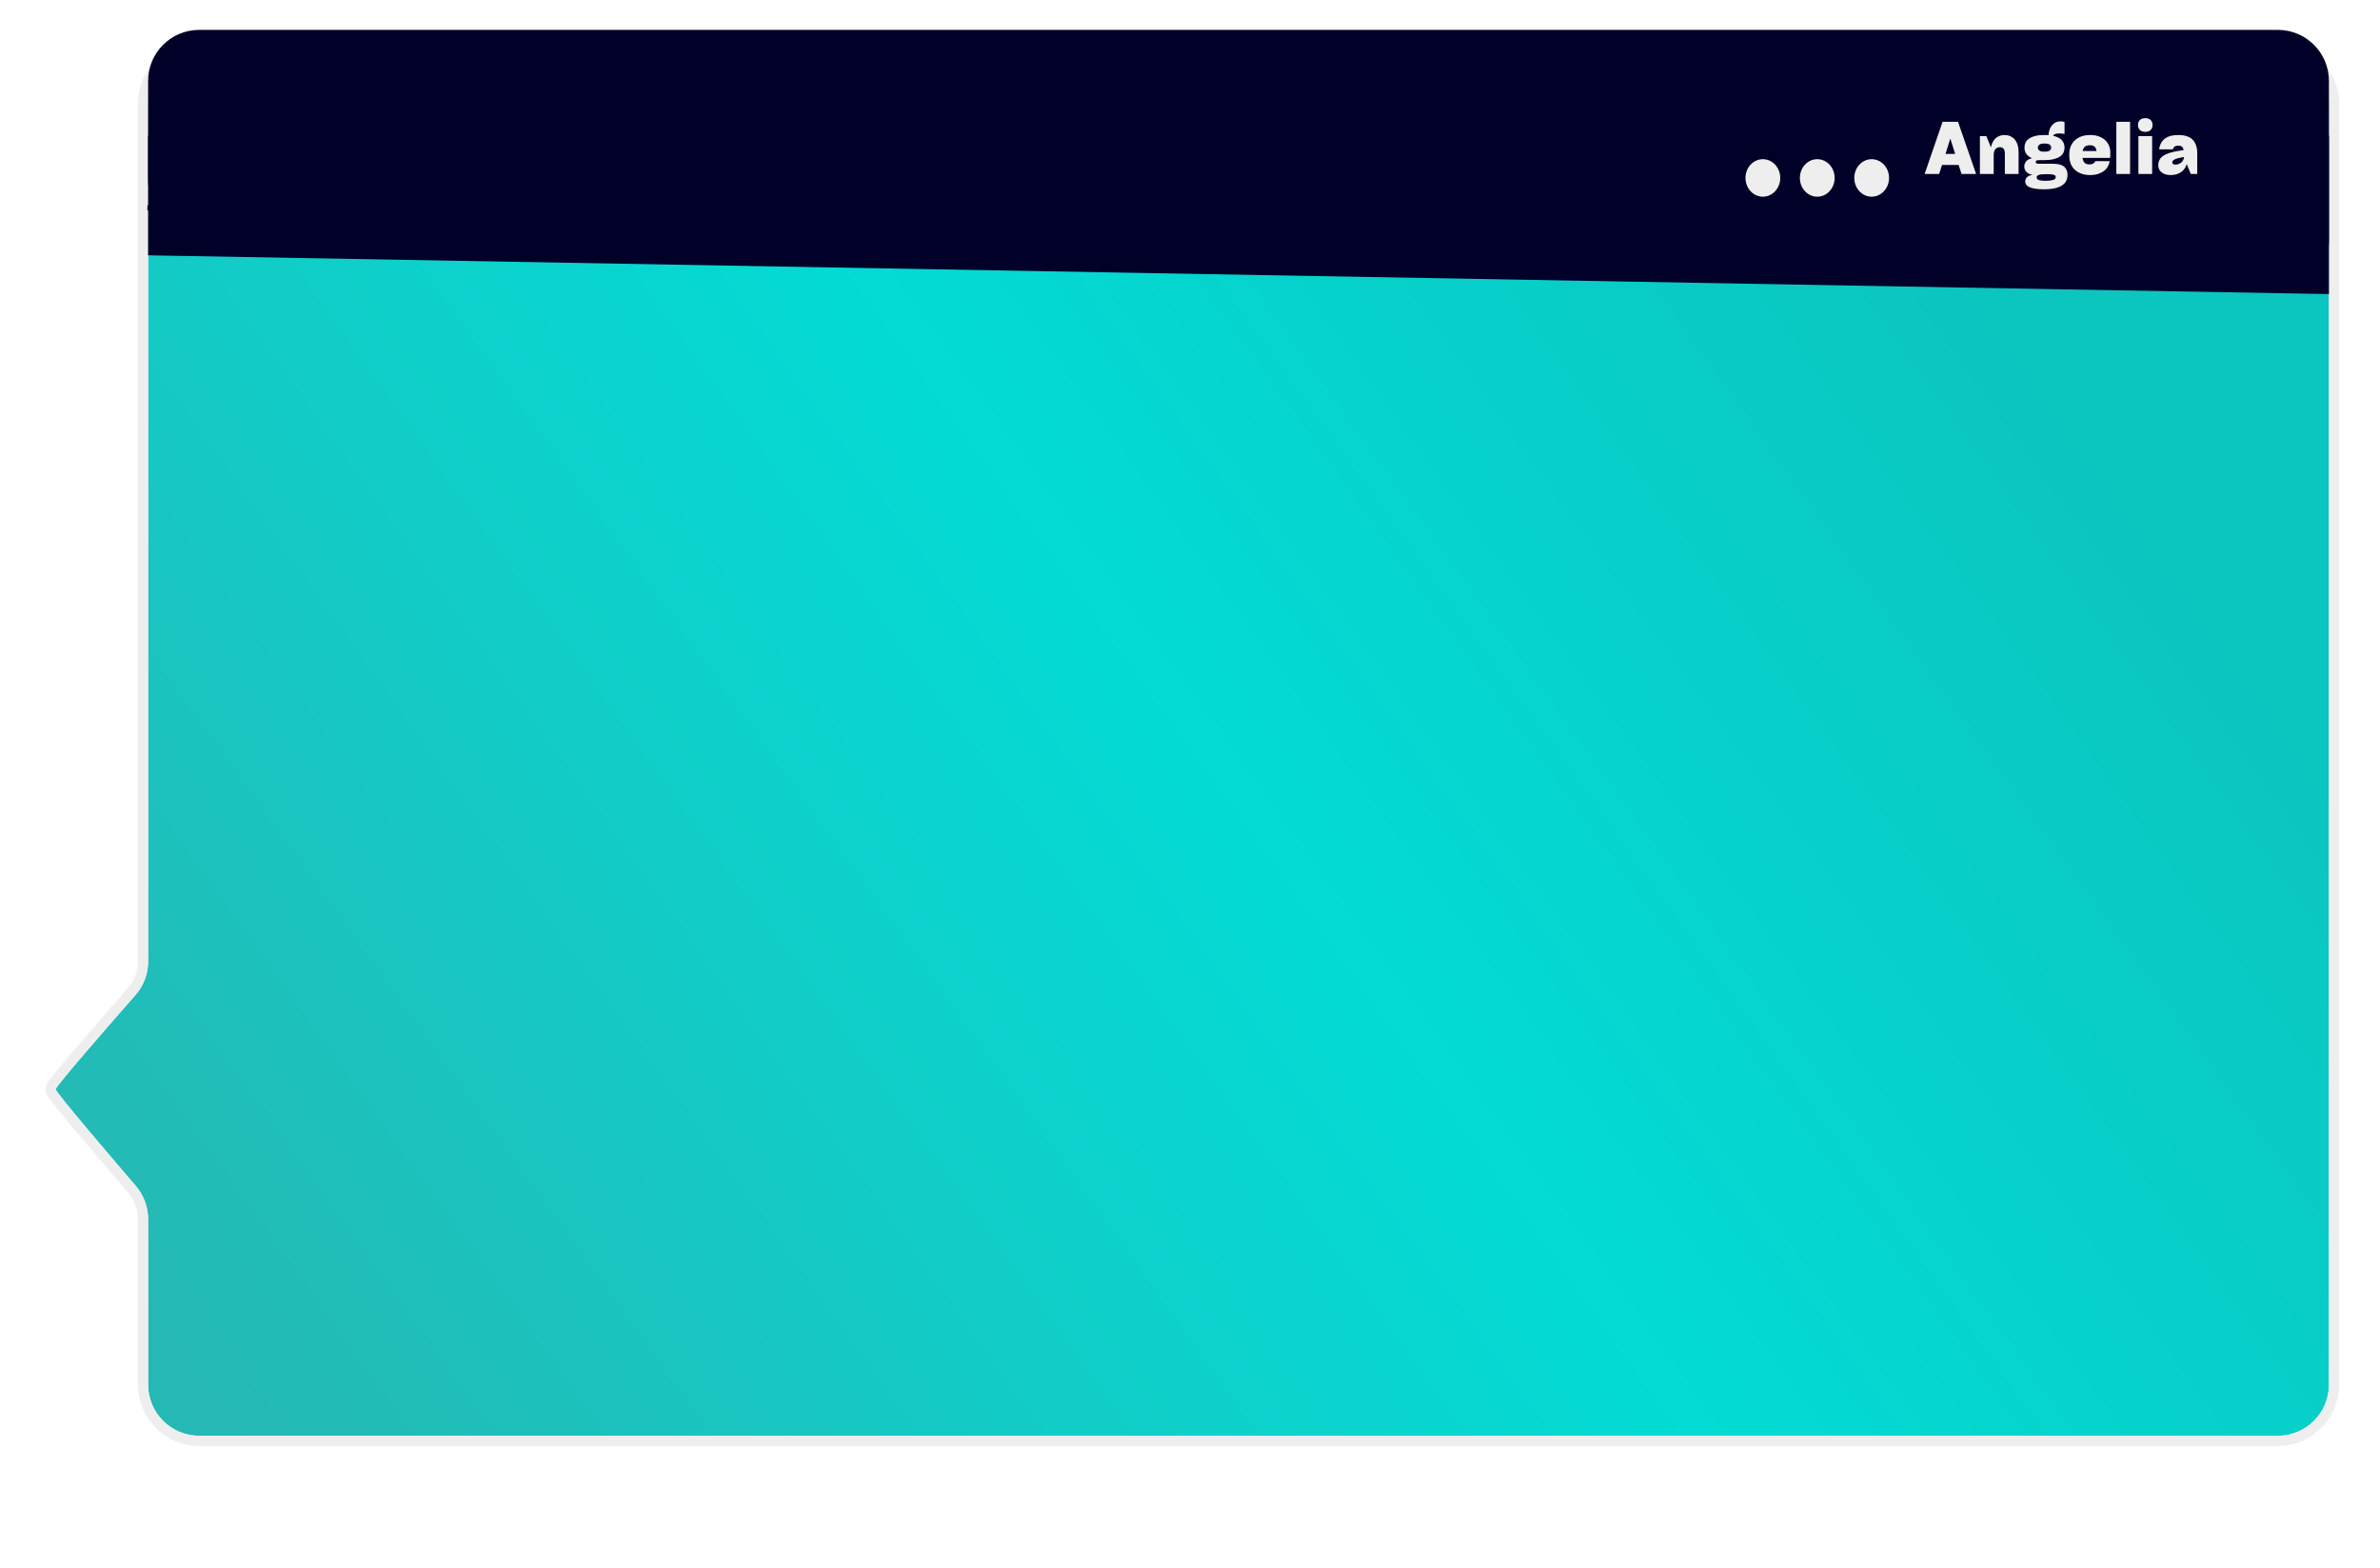
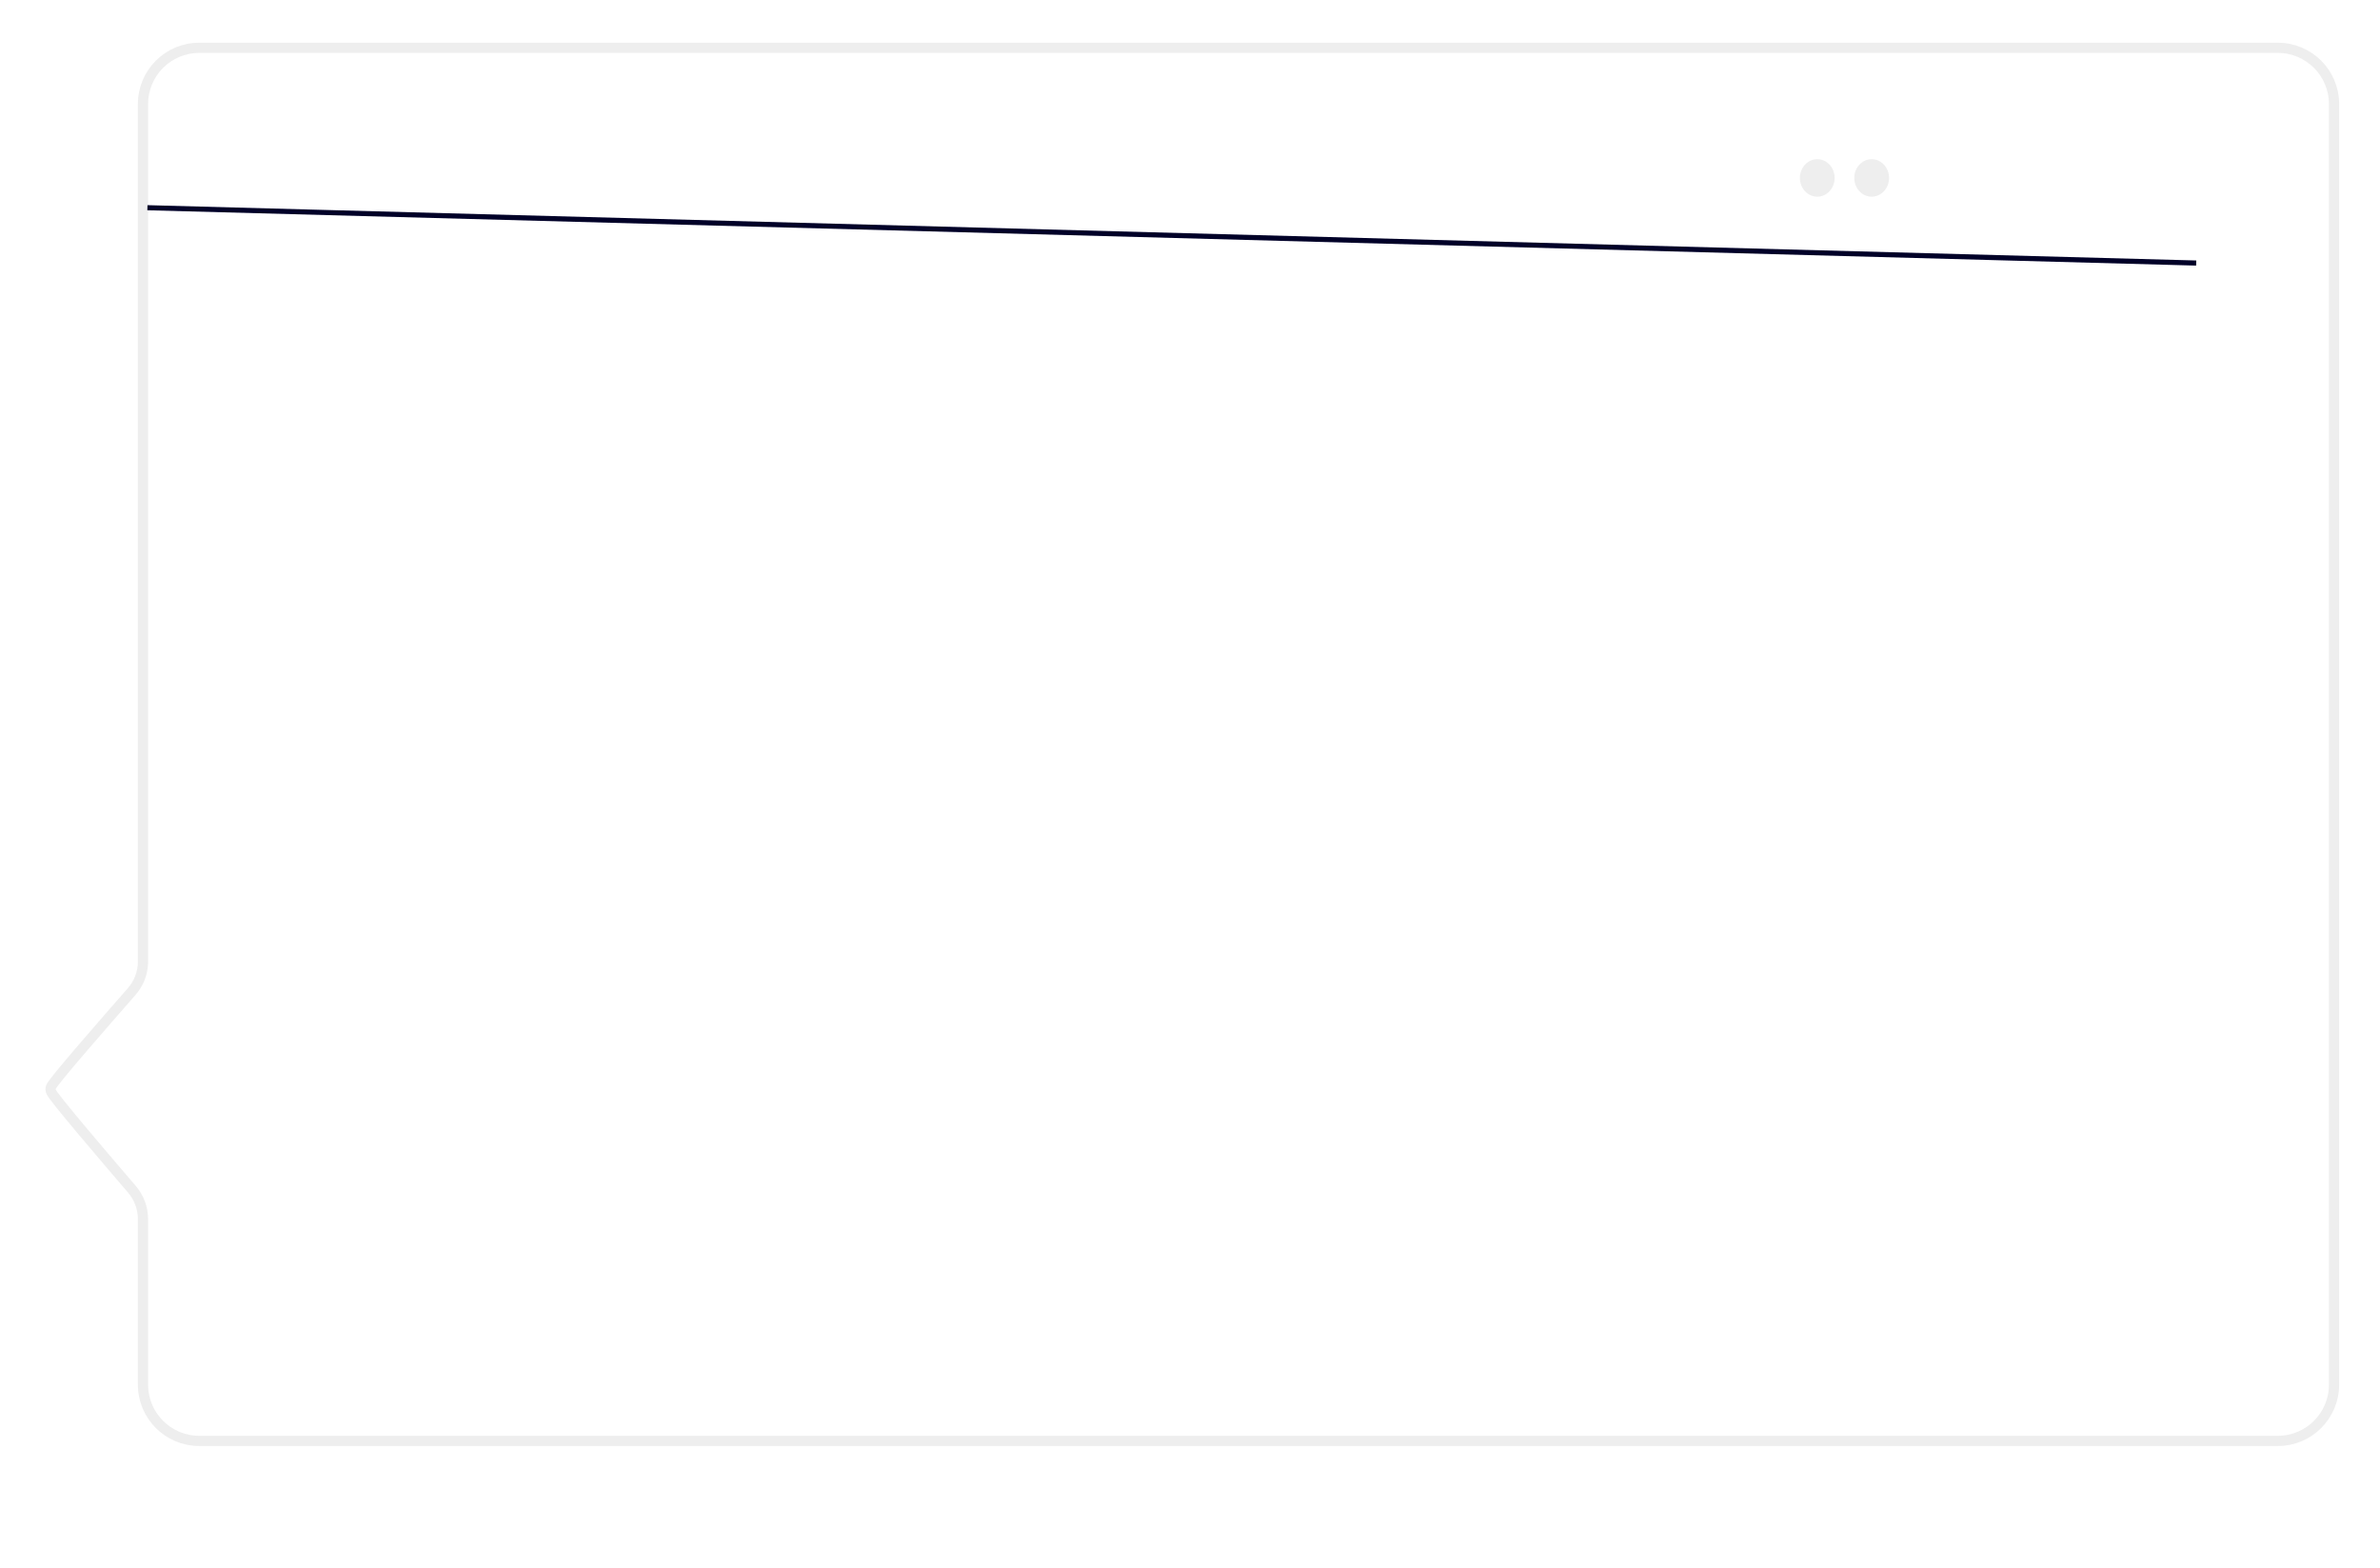
<svg xmlns="http://www.w3.org/2000/svg" viewBox="0 0 466 307" fill="none" version="1.1">
  <g filter="url(#filter0_d_479_1511)" id="g6">
-     <path d="M456 267.114C456 272.637 451.523 277.114 446 277.114L39 277.114C33.477 277.114 29 272.637 29 267.114L29 234.72C29 232.32 28.143 230.008 26.58 228.188C21.648 222.445 10.898 209.859 10.898 209.268C10.898 208.679 21.544 196.485 26.508 190.832C28.116 189 29 186.693 29 184.256C29 153.286 29 67.919 29 67.919L29 25.39L29 16.363C29 10.84 33.477 6.363 39 6.363L282.431 6.363L351.114 6.363L405.492 6.363L446 6.363C451.523 6.363 456 10.84 456 16.363L456 267.114Z" fill="url(#paint0_linear_479_1511)" id="path2" />
-     <path d="M28 67.919L29 67.919C28 67.919 28 67.92 28 67.92L28 67.923L28 67.928L28 67.935L28 67.944L28 67.954L28 67.967L28 67.981L28 67.998L28 68.016L28 68.036L28 68.058L28 68.082L28 68.108L28 68.136L28 68.165L28 68.197L28 68.23L28 68.265L28 68.302L28 68.341L28 68.381L28 68.424L28 68.468L28 68.514L28 68.561L28 68.611L28 68.662L28 68.716L28 68.771L28 68.827L28 68.886L28 68.946L28 69.008L28 69.072L28 69.137L28 69.204L28 69.273L28 69.344L28 69.416L28 69.49L28 69.566L28 69.643L28 69.722L28 69.803L28 69.885L28 69.969L28 70.055L28 70.143L28 70.232L28 70.322L28 70.415L28 70.509L28 70.604L28 70.701L28 70.8L28 70.901L28 71.003L28 71.106L28 71.212L28 71.318L28 71.427L28 71.537L28 71.648L28 71.761L28 71.876L28 71.992L28 72.109L28 72.229L28 72.349L28 72.472L28 72.595L28 72.721L28 72.847L28 72.975L28 73.105L28 73.236L28 73.369L28 73.503L28 73.639L28 73.776L28 73.914L28 74.054L28 74.196L28 74.338L28 74.483L28 74.628L28 74.775L28 74.924L28 75.074L28 75.225L28 75.377L28 75.531L28 75.687L28 75.844L28 76.002L28 76.161L28 76.322L28 76.484L28 76.648L28 76.812L28 76.978L28 77.146L28 77.315L28 77.485L28 77.656L28 77.829L28 78.003L28 78.178L28 78.355L28 78.532L28 78.711L28 78.891L28 79.073L28 79.256L28 79.44L28 79.625L28 79.811L28 79.999L28 80.188L28 80.378L28 80.569L28 80.762L28 80.956L28 81.15L28 81.346L28 81.543L28 81.742L28 81.941L28 82.142L28 82.344L28 82.547L28 82.751L28 82.956L28 83.162L28 83.37L28 83.578L28 83.788L28 83.998L28 84.21L28 84.423L28 84.637L28 84.852L28 85.068L28 85.285L28 85.503L28 85.722L28 85.943L28 86.164L28 86.386L28 86.609L28 86.834L28 87.059L28 87.285L28 87.513L28 87.741L28 87.97L28 88.201L28 88.432L28 88.664L28 88.897L28 89.131L28 89.366L28 89.602L28 89.839L28 90.077L28 90.316L28 90.555L28 90.796L28 91.037L28 91.279L28 91.523L28 91.767L28 92.012L28 92.257L28 92.504L28 92.752L28 93L28 93.249L28 93.499L28 93.75L28 94.002L28 94.255L28 94.508L28 94.762L28 95.017L28 95.273L28 95.529L28 95.787L28 96.045L28 96.303L28 96.563L28 96.823L28 97.085L28 97.347L28 97.609L28 97.872L28 98.136L28 98.401L28 98.667L28 98.933L28 99.2L28 99.467L28 99.736L28 100.004L28 100.274L28 100.544L28 100.815L28 101.087L28 101.359L28 101.632L28 101.905L28 102.18L28 102.454L28 102.73L28 103.006L28 103.282L28 103.559L28 103.837L28 104.116L28 104.394L28 104.674L28 104.954L28 105.235L28 105.516L28 105.798L28 106.08L28 106.363L28 106.646L28 106.93L28 107.214L28 107.499L28 107.785L28 108.071L28 108.357L28 108.644L28 108.931L28 109.219L28 109.507L28 109.796L28 110.085L28 110.375L28 110.665L28 110.956L28 111.247L28 111.538L28 111.83L28 112.122L28 112.415L28 112.708L28 113.001L28 113.295L28 113.589L28 113.884L28 114.179L28 114.474L28 114.77L28 115.066L28 115.362L28 115.659L28 115.956L28 116.253L28 116.551L28 116.848L28 117.147L28 117.445L28 117.744L28 118.043L28 118.343L28 118.642L28 118.942L28 119.242L28 119.543L28 119.844L28 120.145L28 120.446L28 120.747L28 121.049L28 121.351L28 121.653L28 121.955L28 122.257L28 122.56L28 122.863L28 123.166L28 123.469L28 123.773L28 124.076L28 124.38L28 124.684L28 124.988L28 125.292L28 125.596L28 125.9L28 126.205L28 126.509L28 126.814L28 127.119L28 127.424L28 127.729L28 128.034L28 128.339L28 128.644L28 128.949L28 129.255L28 129.56L28 129.865L28 130.171L28 130.476L28 130.782L28 131.087L28 131.393L28 131.698L28 132.004L28 132.309L28 132.615L28 132.92L28 133.226L28 133.531L28 133.836L28 134.142L28 134.447L28 134.752L28 135.057L28 135.363L28 135.668L28 135.972L28 136.277L28 136.582L28 136.887L28 137.191L28 137.496L28 137.8L28 138.104L28 138.408L28 138.712L28 139.016L28 139.319L28 139.623L28 139.926L28 140.229L28 140.532L28 140.835L28 141.137L28 141.44L28 141.742L28 142.044L28 142.346L28 142.647L28 142.948L28 143.249L28 143.55L28 143.851L28 144.151L28 144.451L28 144.751L28 145.051L28 145.35L28 145.649L28 145.947L28 146.246L28 146.544L28 146.842L28 147.139L28 147.436L28 147.733L28 148.03L28 148.326L28 148.622L28 148.917L28 149.212L28 149.507L28 149.801L28 150.095L28 150.389L28 150.682L28 150.975L28 151.267L28 151.559L28 151.851L28 152.142L28 152.433L28 152.723L28 153.013L28 153.302L28 153.591L28 153.88L28 154.168L28 154.455L28 154.742L28 155.029L28 155.315L28 155.601L28 155.886L28 156.171L28 156.455L28 156.738L28 157.021L28 157.304L28 157.586L28 157.867L28 158.148L28 158.429L28 158.708L28 158.988L28 159.266L28 159.544L28 159.822L28 160.099L28 160.375L28 160.65L28 160.925L28 161.2L28 161.474L28 161.747L28 162.019L28 162.291L28 162.562L28 162.833L28 163.103L28 163.372L28 163.641L28 163.909L28 164.176L28 164.442L28 164.708L28 164.973L28 165.237L28 165.501L28 165.764L28 166.026L28 166.288L28 166.548L28 166.808L28 167.067L28 167.326L28 167.584L28 167.84L28 168.097L28 168.352L28 168.606L28 168.86L28 169.113L28 169.365L28 169.616L28 169.867L28 170.116L28 170.365L28 170.613L28 170.86L28 171.106L28 171.352L28 171.596L28 171.84L28 172.083L28 172.324L28 172.565L28 172.805L28 173.044L28 173.283L28 173.52L28 173.756L28 173.992L28 174.226L28 174.46L28 174.692L28 174.924L28 175.155L28 175.384L28 175.613L28 175.841L28 176.068L28 176.293L28 176.518L28 176.742L28 176.965L28 177.186L28 177.407L28 177.627L28 177.845L28 178.063L28 178.28L28 178.495L28 178.709L28 178.923L28 179.135L28 179.346L28 179.556L28 179.765L28 179.973L28 180.18L28 180.386L28 180.59L28 180.794L28 180.996L28 181.197L28 181.397L28 181.596L28 181.794L28 181.99L28 182.186L28 182.38L28 182.573L28 182.765L28 182.955L28 183.145L28 183.333L28 183.52L28 183.706L28 183.89L28 184.073L28 184.256C28 186.446 27.207 188.52 25.756 190.172C23.274 193 19.368 197.465 16.082 201.298C14.44 203.214 12.948 204.977 11.865 206.3C11.325 206.961 10.879 207.52 10.565 207.938C10.41 208.145 10.276 208.332 10.178 208.485C10.13 208.56 10.078 208.645 10.034 208.731C10.013 208.774 9.985 208.834 9.961 208.904C9.942 208.959 9.898 209.095 9.898 209.268C9.898 209.441 9.942 209.576 9.96 209.63C9.984 209.7 10.011 209.759 10.033 209.802C10.076 209.888 10.127 209.974 10.175 210.05C10.274 210.206 10.408 210.396 10.564 210.608C10.88 211.037 11.33 211.612 11.874 212.292C12.966 213.654 14.47 215.468 16.123 217.439C19.431 221.382 23.355 225.968 25.821 228.839C27.229 230.479 28 232.559 28 234.72L28 267.114C28 273.189 32.925 278.114 39 278.114L446 278.114C452.075 278.114 457 273.19 457 267.114L457 16.363C457 10.288 452.075 5.363 446 5.363L405.492 5.363L351.114 5.363L282.431 5.363L39 5.363C32.925 5.363 28 10.288 28 16.363L28 25.39L28 67.919Z" stroke="#EEEEEE" stroke-width="2" id="path4" />
+     <path d="M28 67.919L29 67.919C28 67.919 28 67.92 28 67.92L28 67.923L28 67.928L28 67.935L28 67.944L28 67.954L28 67.967L28 67.981L28 67.998L28 68.016L28 68.036L28 68.058L28 68.082L28 68.108L28 68.136L28 68.165L28 68.197L28 68.23L28 68.265L28 68.302L28 68.341L28 68.381L28 68.424L28 68.468L28 68.514L28 68.561L28 68.611L28 68.662L28 68.716L28 68.771L28 68.827L28 68.886L28 68.946L28 69.008L28 69.072L28 69.137L28 69.204L28 69.273L28 69.344L28 69.416L28 69.49L28 69.566L28 69.643L28 69.722L28 69.803L28 69.885L28 69.969L28 70.055L28 70.143L28 70.232L28 70.322L28 70.415L28 70.509L28 70.604L28 70.701L28 70.8L28 70.901L28 71.003L28 71.106L28 71.212L28 71.318L28 71.427L28 71.537L28 71.648L28 71.761L28 71.876L28 71.992L28 72.109L28 72.229L28 72.349L28 72.472L28 72.595L28 72.721L28 72.847L28 72.975L28 73.105L28 73.236L28 73.369L28 73.503L28 73.639L28 73.776L28 73.914L28 74.054L28 74.196L28 74.338L28 74.483L28 74.628L28 74.775L28 74.924L28 75.074L28 75.225L28 75.377L28 75.531L28 75.687L28 75.844L28 76.002L28 76.161L28 76.322L28 76.484L28 76.648L28 76.812L28 76.978L28 77.146L28 77.315L28 77.485L28 77.656L28 77.829L28 78.003L28 78.178L28 78.355L28 78.532L28 78.711L28 78.891L28 79.073L28 79.256L28 79.44L28 79.625L28 79.811L28 79.999L28 80.188L28 80.378L28 80.569L28 80.762L28 80.956L28 81.15L28 81.346L28 81.543L28 81.742L28 81.941L28 82.142L28 82.344L28 82.547L28 82.751L28 82.956L28 83.162L28 83.37L28 83.578L28 83.788L28 83.998L28 84.21L28 84.423L28 84.637L28 84.852L28 85.068L28 85.285L28 85.503L28 85.722L28 85.943L28 86.164L28 86.386L28 86.609L28 86.834L28 87.059L28 87.285L28 87.513L28 87.741L28 87.97L28 88.201L28 88.432L28 88.664L28 88.897L28 89.131L28 89.366L28 89.602L28 89.839L28 90.077L28 90.316L28 90.555L28 90.796L28 91.037L28 91.279L28 91.523L28 91.767L28 92.012L28 92.504L28 92.752L28 93L28 93.249L28 93.499L28 93.75L28 94.002L28 94.255L28 94.508L28 94.762L28 95.017L28 95.273L28 95.529L28 95.787L28 96.045L28 96.303L28 96.563L28 96.823L28 97.085L28 97.347L28 97.609L28 97.872L28 98.136L28 98.401L28 98.667L28 98.933L28 99.2L28 99.467L28 99.736L28 100.004L28 100.274L28 100.544L28 100.815L28 101.087L28 101.359L28 101.632L28 101.905L28 102.18L28 102.454L28 102.73L28 103.006L28 103.282L28 103.559L28 103.837L28 104.116L28 104.394L28 104.674L28 104.954L28 105.235L28 105.516L28 105.798L28 106.08L28 106.363L28 106.646L28 106.93L28 107.214L28 107.499L28 107.785L28 108.071L28 108.357L28 108.644L28 108.931L28 109.219L28 109.507L28 109.796L28 110.085L28 110.375L28 110.665L28 110.956L28 111.247L28 111.538L28 111.83L28 112.122L28 112.415L28 112.708L28 113.001L28 113.295L28 113.589L28 113.884L28 114.179L28 114.474L28 114.77L28 115.066L28 115.362L28 115.659L28 115.956L28 116.253L28 116.551L28 116.848L28 117.147L28 117.445L28 117.744L28 118.043L28 118.343L28 118.642L28 118.942L28 119.242L28 119.543L28 119.844L28 120.145L28 120.446L28 120.747L28 121.049L28 121.351L28 121.653L28 121.955L28 122.257L28 122.56L28 122.863L28 123.166L28 123.469L28 123.773L28 124.076L28 124.38L28 124.684L28 124.988L28 125.292L28 125.596L28 125.9L28 126.205L28 126.509L28 126.814L28 127.119L28 127.424L28 127.729L28 128.034L28 128.339L28 128.644L28 128.949L28 129.255L28 129.56L28 129.865L28 130.171L28 130.476L28 130.782L28 131.087L28 131.393L28 131.698L28 132.004L28 132.309L28 132.615L28 132.92L28 133.226L28 133.531L28 133.836L28 134.142L28 134.447L28 134.752L28 135.057L28 135.363L28 135.668L28 135.972L28 136.277L28 136.582L28 136.887L28 137.191L28 137.496L28 137.8L28 138.104L28 138.408L28 138.712L28 139.016L28 139.319L28 139.623L28 139.926L28 140.229L28 140.532L28 140.835L28 141.137L28 141.44L28 141.742L28 142.044L28 142.346L28 142.647L28 142.948L28 143.249L28 143.55L28 143.851L28 144.151L28 144.451L28 144.751L28 145.051L28 145.35L28 145.649L28 145.947L28 146.246L28 146.544L28 146.842L28 147.139L28 147.436L28 147.733L28 148.03L28 148.326L28 148.622L28 148.917L28 149.212L28 149.507L28 149.801L28 150.095L28 150.389L28 150.682L28 150.975L28 151.267L28 151.559L28 151.851L28 152.142L28 152.433L28 152.723L28 153.013L28 153.302L28 153.591L28 153.88L28 154.168L28 154.455L28 154.742L28 155.029L28 155.315L28 155.601L28 155.886L28 156.171L28 156.455L28 156.738L28 157.021L28 157.304L28 157.586L28 157.867L28 158.148L28 158.429L28 158.708L28 158.988L28 159.266L28 159.544L28 159.822L28 160.099L28 160.375L28 160.65L28 160.925L28 161.2L28 161.474L28 161.747L28 162.019L28 162.291L28 162.562L28 162.833L28 163.103L28 163.372L28 163.641L28 163.909L28 164.176L28 164.442L28 164.708L28 164.973L28 165.237L28 165.501L28 165.764L28 166.026L28 166.288L28 166.548L28 166.808L28 167.067L28 167.326L28 167.584L28 167.84L28 168.097L28 168.352L28 168.606L28 168.86L28 169.113L28 169.365L28 169.616L28 169.867L28 170.116L28 170.365L28 170.613L28 170.86L28 171.106L28 171.352L28 171.596L28 171.84L28 172.083L28 172.324L28 172.565L28 172.805L28 173.044L28 173.283L28 173.52L28 173.756L28 173.992L28 174.226L28 174.46L28 174.692L28 174.924L28 175.155L28 175.384L28 175.613L28 175.841L28 176.068L28 176.293L28 176.518L28 176.742L28 176.965L28 177.186L28 177.407L28 177.627L28 177.845L28 178.063L28 178.28L28 178.495L28 178.709L28 178.923L28 179.135L28 179.346L28 179.556L28 179.765L28 179.973L28 180.18L28 180.386L28 180.59L28 180.794L28 180.996L28 181.197L28 181.397L28 181.596L28 181.794L28 181.99L28 182.186L28 182.38L28 182.573L28 182.765L28 182.955L28 183.145L28 183.333L28 183.52L28 183.706L28 183.89L28 184.073L28 184.256C28 186.446 27.207 188.52 25.756 190.172C23.274 193 19.368 197.465 16.082 201.298C14.44 203.214 12.948 204.977 11.865 206.3C11.325 206.961 10.879 207.52 10.565 207.938C10.41 208.145 10.276 208.332 10.178 208.485C10.13 208.56 10.078 208.645 10.034 208.731C10.013 208.774 9.985 208.834 9.961 208.904C9.942 208.959 9.898 209.095 9.898 209.268C9.898 209.441 9.942 209.576 9.96 209.63C9.984 209.7 10.011 209.759 10.033 209.802C10.076 209.888 10.127 209.974 10.175 210.05C10.274 210.206 10.408 210.396 10.564 210.608C10.88 211.037 11.33 211.612 11.874 212.292C12.966 213.654 14.47 215.468 16.123 217.439C19.431 221.382 23.355 225.968 25.821 228.839C27.229 230.479 28 232.559 28 234.72L28 267.114C28 273.189 32.925 278.114 39 278.114L446 278.114C452.075 278.114 457 273.19 457 267.114L457 16.363C457 10.288 452.075 5.363 446 5.363L405.492 5.363L351.114 5.363L282.431 5.363L39 5.363C32.925 5.363 28 10.288 28 16.363L28 25.39L28 67.919Z" stroke="#EEEEEE" stroke-width="2" id="path4" />
  </g>
-   <path d="M456 26.54H29V49.989L456 57.575V26.54Z" fill="#000028" id="path8" />
-   <path d="M456 15.851C456 10.328 451.523 5.851 446 5.851H39C33.477 5.851 29 10.328 29 15.851V35.223C29 40.63 33.299 45.058 38.704 45.218L445.704 57.27C451.34 57.437 456 52.913 456 47.274V15.851Z" fill="#000028" id="path10" />
-   <path d="M383.378 23.846L386.92 34.066H384.064L383.504 32.302H380.242L379.682 34.066H376.84L380.354 23.846H383.378ZM382.818 30.132L381.866 27.136L380.928 30.132H382.818ZM392.477 26.436C392.883 26.436 393.247 26.506 393.583 26.646C393.919 26.8 394.213 27.01 394.465 27.29C394.703 27.57 394.899 27.92 395.039 28.326C395.165 28.732 395.235 29.208 395.235 29.754V34.066H392.547V30.146C392.547 29.656 392.463 29.306 392.295 29.11C392.127 28.914 391.875 28.816 391.553 28.816C391.203 28.816 390.923 28.942 390.699 29.194C390.475 29.446 390.363 29.838 390.363 30.37V34.066H387.661V26.646H388.921L389.817 28.844C389.999 28.018 390.335 27.402 390.811 27.01C391.287 26.632 391.847 26.436 392.477 26.436ZM404.819 34.22C404.819 34.64 404.735 35.018 404.581 35.368C404.427 35.718 404.161 36.026 403.797 36.264C403.433 36.516 402.957 36.712 402.369 36.852C401.767 36.992 401.039 37.062 400.171 37.062C399.429 37.062 398.813 37.02 398.351 36.922C397.875 36.838 397.497 36.726 397.231 36.586C396.965 36.446 396.783 36.278 396.685 36.096C396.587 35.914 396.531 35.732 396.531 35.55C396.531 35.228 396.643 34.948 396.867 34.71C397.091 34.472 397.469 34.318 397.987 34.248C397.455 34.15 397.049 33.954 396.769 33.66C396.489 33.366 396.349 33.016 396.349 32.624C396.349 32.246 396.475 31.896 396.713 31.602C396.951 31.308 397.343 31.098 397.875 30.972C397.343 30.762 396.965 30.468 396.741 30.118C396.503 29.768 396.391 29.362 396.391 28.928V28.872C396.391 28.522 396.461 28.2 396.601 27.906C396.741 27.612 396.965 27.36 397.287 27.136C397.595 26.926 398.001 26.744 398.505 26.618C398.995 26.492 399.597 26.436 400.311 26.436C400.451 26.436 400.591 26.436 400.717 26.436C400.843 26.45 400.969 26.45 401.095 26.464C401.123 26.03 401.207 25.638 401.333 25.302C401.459 24.966 401.641 24.686 401.851 24.448C402.061 24.224 402.299 24.056 402.565 23.93C402.831 23.818 403.125 23.762 403.419 23.762C403.601 23.762 403.769 23.776 403.895 23.79C404.021 23.818 404.133 23.846 404.231 23.874V26.212C404.091 26.198 403.937 26.17 403.755 26.156C403.573 26.142 403.377 26.128 403.195 26.128C402.845 26.128 402.565 26.17 402.383 26.24C402.201 26.324 402.061 26.436 401.991 26.59C402.789 26.772 403.363 27.052 403.713 27.458C404.063 27.864 404.231 28.34 404.231 28.872V28.942C404.231 29.278 404.161 29.586 404.021 29.88C403.881 30.174 403.657 30.44 403.349 30.65C403.027 30.86 402.621 31.028 402.131 31.154C401.641 31.28 401.025 31.35 400.311 31.35H399.261C398.995 31.35 398.813 31.378 398.715 31.448C398.617 31.518 398.575 31.602 398.575 31.714C398.575 31.84 398.617 31.924 398.715 31.98C398.813 32.036 399.009 32.064 399.303 32.064H401.991C402.985 32.064 403.713 32.26 404.161 32.638C404.595 33.016 404.819 33.548 404.819 34.22ZM400.311 28.102C399.821 28.102 399.485 28.172 399.303 28.326C399.107 28.48 399.009 28.662 399.009 28.9C399.009 29.138 399.107 29.32 399.303 29.474C399.485 29.628 399.821 29.698 400.311 29.698C400.801 29.698 401.137 29.628 401.333 29.474C401.515 29.32 401.613 29.138 401.613 28.9C401.613 28.662 401.515 28.48 401.333 28.326C401.137 28.172 400.801 28.102 400.311 28.102ZM400.549 35.396C400.955 35.396 401.277 35.368 401.543 35.326C401.795 35.284 401.991 35.242 402.145 35.172C402.285 35.102 402.383 35.032 402.439 34.934C402.481 34.85 402.509 34.766 402.509 34.682C402.509 34.598 402.495 34.514 402.453 34.444C402.411 34.374 402.341 34.318 402.215 34.262C402.089 34.206 401.921 34.164 401.697 34.136C401.473 34.108 401.179 34.094 400.801 34.094C400.353 34.094 400.003 34.108 399.737 34.136C399.471 34.178 399.261 34.22 399.121 34.276C398.981 34.346 398.883 34.416 398.841 34.486C398.799 34.57 398.771 34.654 398.771 34.752C398.771 34.836 398.799 34.92 398.841 34.99C398.883 35.074 398.967 35.144 399.093 35.2C399.219 35.27 399.387 35.312 399.625 35.34C399.863 35.382 400.171 35.396 400.549 35.396ZM413.2 29.88C413.2 30.09 413.2 30.272 413.186 30.426C413.172 30.58 413.158 30.734 413.144 30.916H407.754C407.824 31.378 407.964 31.714 408.188 31.896C408.412 32.092 408.706 32.19 409.056 32.19C409.42 32.19 409.686 32.134 409.868 32.008C410.05 31.896 410.176 31.742 410.274 31.546H413.074C413.018 31.91 412.906 32.26 412.724 32.582C412.542 32.918 412.29 33.212 411.968 33.45C411.646 33.702 411.268 33.898 410.806 34.052C410.344 34.206 409.826 34.276 409.224 34.276C408.594 34.276 408.02 34.178 407.516 33.996C407.012 33.814 406.592 33.562 406.242 33.24C405.892 32.918 405.626 32.512 405.444 32.05C405.262 31.588 405.164 31.07 405.164 30.51V30.202C405.164 29.642 405.262 29.124 405.444 28.662C405.626 28.2 405.906 27.794 406.256 27.472C406.606 27.15 407.026 26.884 407.544 26.702C408.048 26.52 408.622 26.436 409.266 26.436C409.882 26.436 410.428 26.52 410.918 26.688C411.408 26.87 411.814 27.108 412.164 27.416C412.5 27.724 412.752 28.088 412.934 28.508C413.116 28.928 413.2 29.39 413.2 29.88ZM409.196 28.438C408.804 28.438 408.496 28.522 408.258 28.69C408.02 28.858 407.866 29.152 407.782 29.558H410.498C410.442 29.152 410.302 28.872 410.092 28.69C409.868 28.522 409.574 28.438 409.196 28.438ZM417.064 23.846V34.066H414.376V23.846H417.064ZM421.468 24.476C421.468 24.07 421.342 23.734 421.09 23.496C420.838 23.258 420.488 23.132 420.04 23.132C419.592 23.132 419.242 23.258 418.99 23.496C418.738 23.734 418.612 24.07 418.612 24.476C418.612 24.896 418.738 25.218 418.99 25.456C419.242 25.694 419.592 25.82 420.04 25.82C420.488 25.82 420.838 25.694 421.09 25.456C421.342 25.218 421.468 24.896 421.468 24.476ZM421.384 34.066H418.696V26.646H421.384V34.066ZM426.503 26.436C427.749 26.436 428.687 26.73 429.303 27.332C429.905 27.934 430.213 28.83 430.213 30.02V34.066H428.953L428.155 32.134C427.945 32.82 427.567 33.338 427.021 33.716C426.475 34.094 425.789 34.276 424.977 34.276C424.585 34.276 424.249 34.22 423.955 34.122C423.661 34.024 423.409 33.898 423.199 33.716C422.989 33.548 422.835 33.352 422.737 33.114C422.639 32.876 422.583 32.638 422.583 32.372C422.583 31.574 422.905 30.944 423.549 30.51C424.179 30.076 425.187 29.754 426.545 29.544L427.539 29.39C427.497 29.082 427.385 28.858 427.231 28.718C427.063 28.592 426.811 28.522 426.475 28.522C426.153 28.522 425.901 28.592 425.747 28.718C425.593 28.844 425.481 29.026 425.439 29.236H422.751C422.807 28.816 422.919 28.438 423.087 28.088C423.255 27.752 423.493 27.458 423.787 27.206C424.081 26.968 424.459 26.772 424.907 26.632C425.355 26.506 425.887 26.436 426.503 26.436ZM425.929 32.232C426.167 32.232 426.391 32.19 426.601 32.106C426.811 32.036 426.979 31.924 427.133 31.784C427.287 31.644 427.399 31.49 427.483 31.308C427.567 31.126 427.609 30.944 427.609 30.748L427.189 30.818C425.943 31.028 425.327 31.35 425.327 31.784C425.327 31.91 425.383 32.022 425.481 32.106C425.579 32.19 425.719 32.232 425.929 32.232Z" fill="#EEEEEE" id="path12" />
  <g filter="url(#filter1_d_479_1511)" id="g20">
    <ellipse cx="366.47" cy="30.84" rx="3.403" ry="3.673" fill="#EEEEEE" id="ellipse14" />
    <ellipse cx="355.818" cy="30.84" rx="3.403" ry="3.673" fill="#EEEEEE" id="ellipse16" />
-     <ellipse cx="345.165" cy="30.84" rx="3.403" ry="3.673" fill="#EEEEEE" id="ellipse18" />
  </g>
  <g filter="url(#filter2_d_479_1511)" id="g24">
    <line y1="-0.5" x2="401.151" y2="-0.5" transform="matrix(-1 -0.027 -0.027 1 430 51)" stroke="#000028" id="line22" />
  </g>
  <defs id="defs84">
    <filter id="filter0_d_479_1511" x="0.898" y="0.363" width="465.102" height="290.752" filterUnits="userSpaceOnUse" color-interpolation-filters="sRGB">
      <feFlood flood-opacity="0" result="BackgroundImageFix" id="feFlood26" />
      <feColorMatrix in="SourceAlpha" type="matrix" values="0 0 0 0 0 0 0 0 0 0 0 0 0 0 0 0 0 0 127 0" result="hardAlpha" id="feColorMatrix28" />
      <feOffset dy="4" id="feOffset30" />
      <feGaussianBlur stdDeviation="4" id="feGaussianBlur32" />
      <feComposite in2="hardAlpha" operator="out" id="feComposite34" />
      <feColorMatrix type="matrix" values="0 0 0 0 0 0 0 0 0 0 0 0 0 0 0 0 0 0 0.25 0" id="feColorMatrix36" />
      <feBlend mode="normal" in2="BackgroundImageFix" result="effect1_dropShadow_479_1511" id="feBlend38" />
      <feBlend mode="normal" in="SourceGraphic" in2="effect1_dropShadow_479_1511" result="shape" id="feBlend40" />
    </filter>
    <filter id="filter1_d_479_1511" x="337.762" y="27.167" width="36.11" height="15.346" filterUnits="userSpaceOnUse" color-interpolation-filters="sRGB">
      <feFlood flood-opacity="0" result="BackgroundImageFix" id="feFlood43" />
      <feColorMatrix in="SourceAlpha" type="matrix" values="0 0 0 0 0 0 0 0 0 0 0 0 0 0 0 0 0 0 127 0" result="hardAlpha" id="feColorMatrix45" />
      <feOffset dy="4" id="feOffset47" />
      <feGaussianBlur stdDeviation="2" id="feGaussianBlur49" />
      <feComposite in2="hardAlpha" operator="out" id="feComposite51" />
      <feColorMatrix type="matrix" values="0 0 0 0 0 0 0 0 0 0 0 0 0 0 0 0 0 0 0.25 0" id="feColorMatrix53" />
      <feBlend mode="normal" in2="BackgroundImageFix" result="effect1_dropShadow_479_1511" id="feBlend55" />
      <feBlend mode="normal" in="SourceGraphic" in2="effect1_dropShadow_479_1511" result="shape" id="feBlend57" />
    </filter>
    <filter id="filter2_d_479_1511" x="27" y="38" width="405.027" height="16" filterUnits="userSpaceOnUse" color-interpolation-filters="sRGB">
      <feFlood flood-opacity="0" result="BackgroundImageFix" id="feFlood60" />
      <feColorMatrix in="SourceAlpha" type="matrix" values="0 0 0 0 0 0 0 0 0 0 0 0 0 0 0 0 0 0 127 0" result="hardAlpha" id="feColorMatrix62" />
      <feOffset dy="1" id="feOffset64" />
      <feGaussianBlur stdDeviation="1" id="feGaussianBlur66" />
      <feComposite in2="hardAlpha" operator="out" id="feComposite68" />
      <feColorMatrix type="matrix" values="0 0 0 0 0 0 0 0 0 0 0 0 0 0 0.157 0 0 0 0.5 0" id="feColorMatrix70" />
      <feBlend mode="normal" in2="BackgroundImageFix" result="effect1_dropShadow_479_1511" id="feBlend72" />
      <feBlend mode="normal" in="SourceGraphic" in2="effect1_dropShadow_479_1511" result="shape" id="feBlend74" />
    </filter>
    <linearGradient id="paint0_linear_479_1511" x1="61.478" y1="301.253" x2="419.076" y2="44.978" gradientUnits="userSpaceOnUse">
      <stop stop-color="#26B8B4" id="stop77" />
      <stop offset="0.534" stop-color="#03DBD5" id="stop79" />
      <stop offset="0.933" stop-color="#0BC5BF" id="stop81" />
    </linearGradient>
  </defs>
</svg>